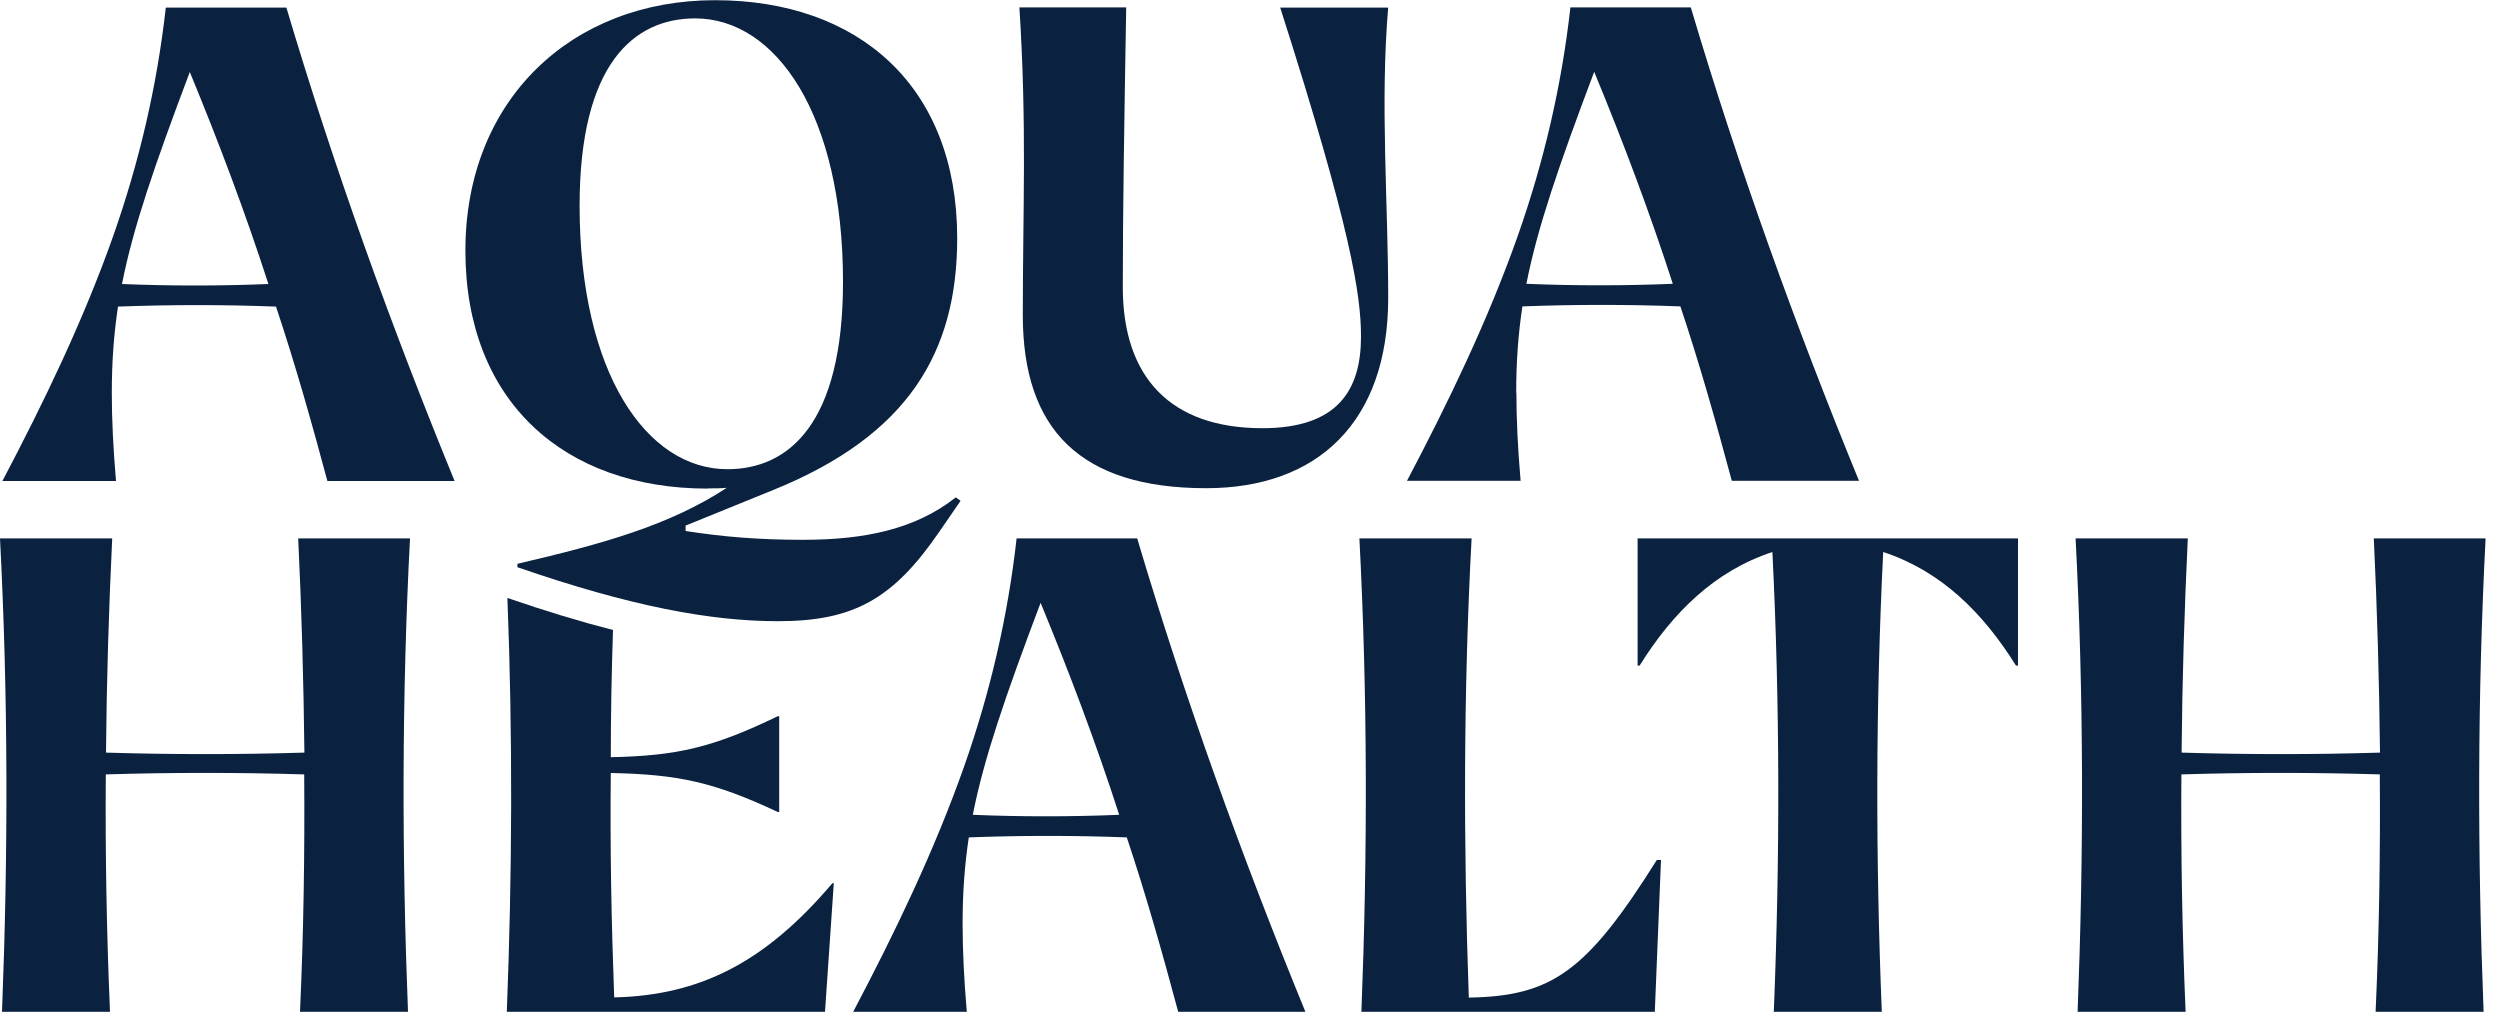
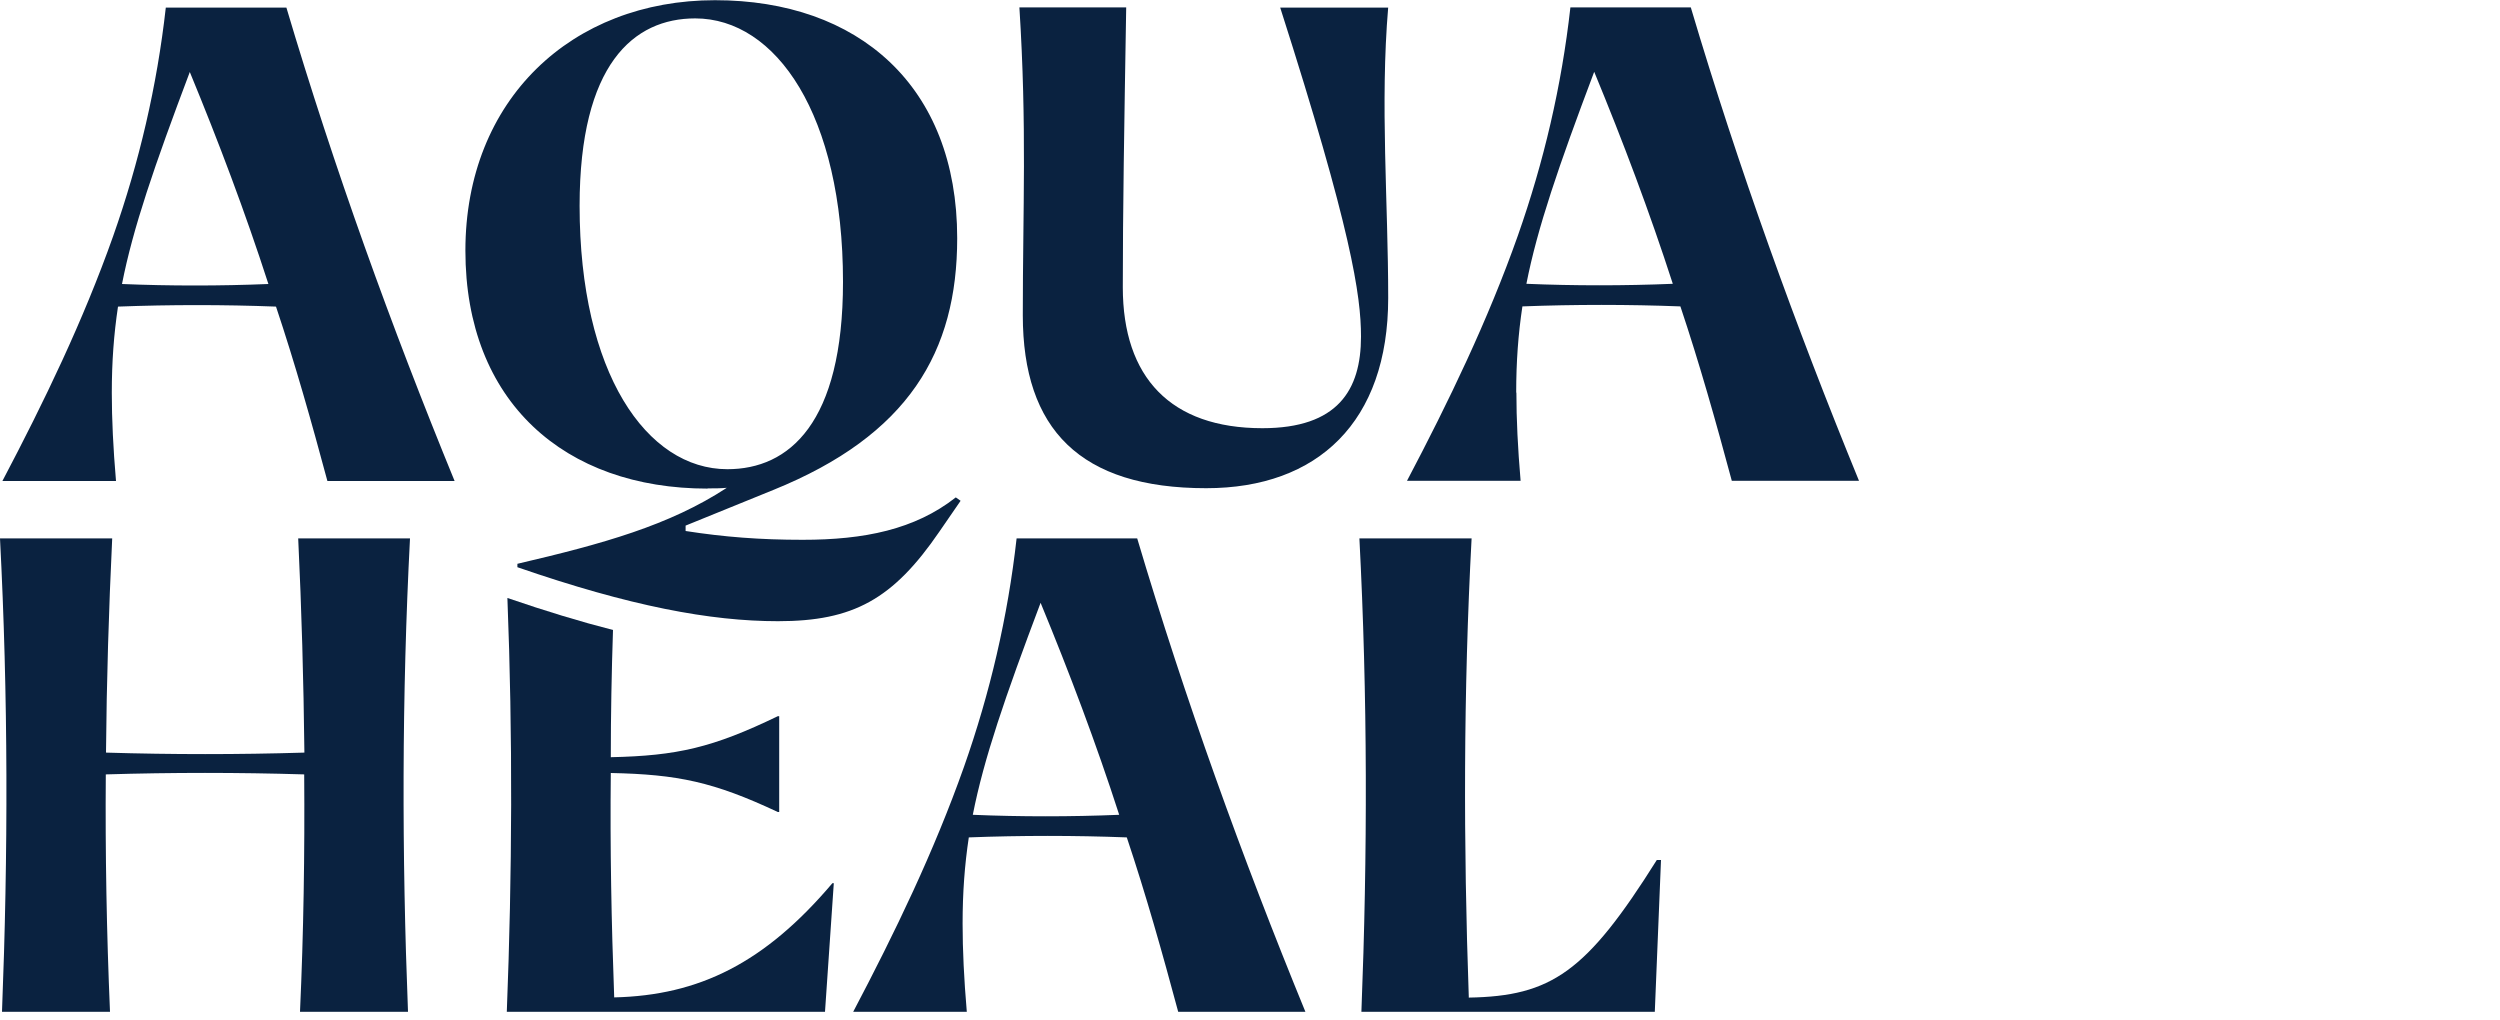
<svg xmlns="http://www.w3.org/2000/svg" width="125" height="51" viewBox="0 0 125 51" fill="none">
  <g clip-path="url(#clip0_1929_3082)">
    <path d="M14.91 26.92C15.08 30.48 15.18 34.03 15.22 37.63C11.9 37.73 8.62 37.73 5.3 37.63C5.33 34.04 5.44 30.48 5.61 26.92H0C0.41 34.82 0.41 42.69 0.1 50.59H5.5C5.33 46.62 5.26 42.65 5.29 38.72C8.61 38.62 11.89 38.62 15.21 38.72C15.24 42.65 15.18 46.62 15 50.59H20.4C20.09 42.69 20.09 34.82 20.5 26.92H14.89H14.91Z" fill="#0A2240" />
    <path d="M50.83 26.92C50.39 30.85 49.5 34.65 48.2 38.34C46.7 42.58 44.75 46.62 42.66 50.59H48.34C48.2 48.95 48.13 47.51 48.13 46.18C48.13 44.64 48.23 43.27 48.44 41.87C51.04 41.77 53.74 41.77 56.34 41.87C57.3 44.74 58.12 47.65 58.91 50.59H65.27C62.09 42.83 59.25 34.96 56.86 26.92H50.84H50.83ZM48.64 40.74C49.19 37.94 50.25 34.86 52.03 30.14C53.47 33.63 54.8 37.15 55.96 40.74C53.53 40.84 51.03 40.84 48.64 40.74Z" fill="#0A2240" />
    <path d="M73.44 49.87C73.17 42.21 73.17 34.58 73.58 26.92H67.97C68.38 34.82 68.38 42.69 68.07 50.59H82.74L83.05 43H82.84C79.32 48.61 77.57 49.81 73.43 49.88L73.44 49.87Z" fill="#0A2240" />
-     <path d="M81.88 33.28H81.98C83.62 30.65 85.71 28.56 88.62 27.6C89 35.26 89 42.92 88.69 50.59H94.09C93.78 42.93 93.78 35.27 94.16 27.6C97.07 28.56 99.15 30.64 100.8 33.28H100.9V26.92H81.88V33.28Z" fill="#0A2240" />
-     <path d="M124.3 26.92H118.69C118.86 30.48 118.96 34.03 119 37.63C115.68 37.73 112.4 37.73 109.08 37.63C109.11 34.04 109.22 30.48 109.39 26.92H103.78C104.19 34.82 104.19 42.69 103.88 50.59H109.28C109.11 46.62 109.04 42.65 109.07 38.72C112.39 38.62 115.67 38.62 118.99 38.72C119.02 42.65 118.96 46.62 118.78 50.59H124.18C123.87 42.69 123.87 34.82 124.28 26.92H124.3Z" fill="#0A2240" />
    <path d="M8.29 0.38C7.85 4.31 6.96 8.11 5.66 11.8C4.16 16.04 2.21 20.08 0.12 24.05H5.8C5.66 22.41 5.59 20.97 5.59 19.64C5.59 18.1 5.69 16.73 5.9 15.33C8.5 15.23 11.2 15.23 13.8 15.33C14.76 18.2 15.58 21.11 16.37 24.05H22.73C19.55 16.29 16.71 8.42 14.32 0.38H8.3H8.29ZM6.1 14.2C6.65 11.4 7.71 8.32 9.49 3.6C10.93 7.09 12.26 10.61 13.42 14.2C10.99 14.3 8.49 14.3 6.1 14.2Z" fill="#0A2240" />
    <path d="M35.38 24.42C35.72 24.42 36.03 24.42 36.34 24.39C33.47 26.27 30.15 27.19 25.87 28.19V28.36C31.51 30.31 35.52 31.06 38.9 31.06C42.66 31.06 44.65 29.97 46.97 26.58L48.03 25.04L47.79 24.87C45.74 26.48 43.21 26.99 40.13 26.99C38.01 26.99 36.2 26.85 34.28 26.55V26.28L38.66 24.5C45.43 21.76 47.86 17.59 47.86 11.91C47.86 4.28 42.9 0.01 35.75 0.01C28.6 0.01 23.27 4.97 23.27 12.53C23.27 20.09 28.23 24.43 35.38 24.43V24.42ZM34.76 0.92C38.8 0.92 42.15 5.74 42.15 14.09C42.15 21.17 39.45 23.46 36.37 23.46C32.33 23.46 28.98 18.64 28.98 10.29C28.98 3.21 31.68 0.92 34.76 0.92Z" fill="#0A2240" />
    <path d="M69.41 0.38H64.01C67.57 11.5 68.05 14.78 68.05 16.83C68.05 19.5 66.89 21.41 63.12 21.41C58.54 21.41 56.14 18.88 56.14 14.36C56.14 10.6 56.21 6.36 56.31 0.37H50.97C51.35 6.39 51.14 10.39 51.14 15.76C51.14 21.47 54.01 24.41 60.31 24.41C65.89 24.41 69.41 21.09 69.41 14.9C69.41 10.08 69 5.22 69.41 0.36V0.38Z" fill="#0A2240" />
    <path d="M75.81 19.63C75.81 18.09 75.91 16.72 76.12 15.32C78.72 15.22 81.42 15.22 84.02 15.32C84.98 18.19 85.8 21.1 86.59 24.04H92.95C89.77 16.28 86.93 8.41 84.54 0.37H78.52C78.08 4.3 77.19 8.1 75.89 11.79C74.39 16.03 72.44 20.07 70.35 24.04H76.03C75.89 22.4 75.82 20.96 75.82 19.63H75.81ZM79.71 3.59C81.15 7.08 82.48 10.6 83.64 14.19C81.21 14.29 78.71 14.29 76.32 14.19C76.87 11.39 77.93 8.31 79.71 3.59Z" fill="#0A2240" />
    <path d="M30.71 49.87C30.57 46.11 30.5 42.38 30.54 38.65C33.89 38.72 35.67 39.09 38.89 40.6H38.96V35.81H38.89C35.64 37.38 33.86 37.79 30.54 37.86C30.54 35.73 30.58 33.61 30.65 31.5C29.01 31.08 27.27 30.55 25.37 29.9C25.64 36.8 25.61 43.68 25.34 50.59H41.25L41.69 44.16H41.62C38.23 48.16 34.95 49.77 30.71 49.87Z" fill="#0A2240" />
  </g>
  <defs>
    <clipPath id="clip0_1929_3082">
      <rect width="124.3" height="50.59" fill="white" />
    </clipPath>
  </defs>
</svg>